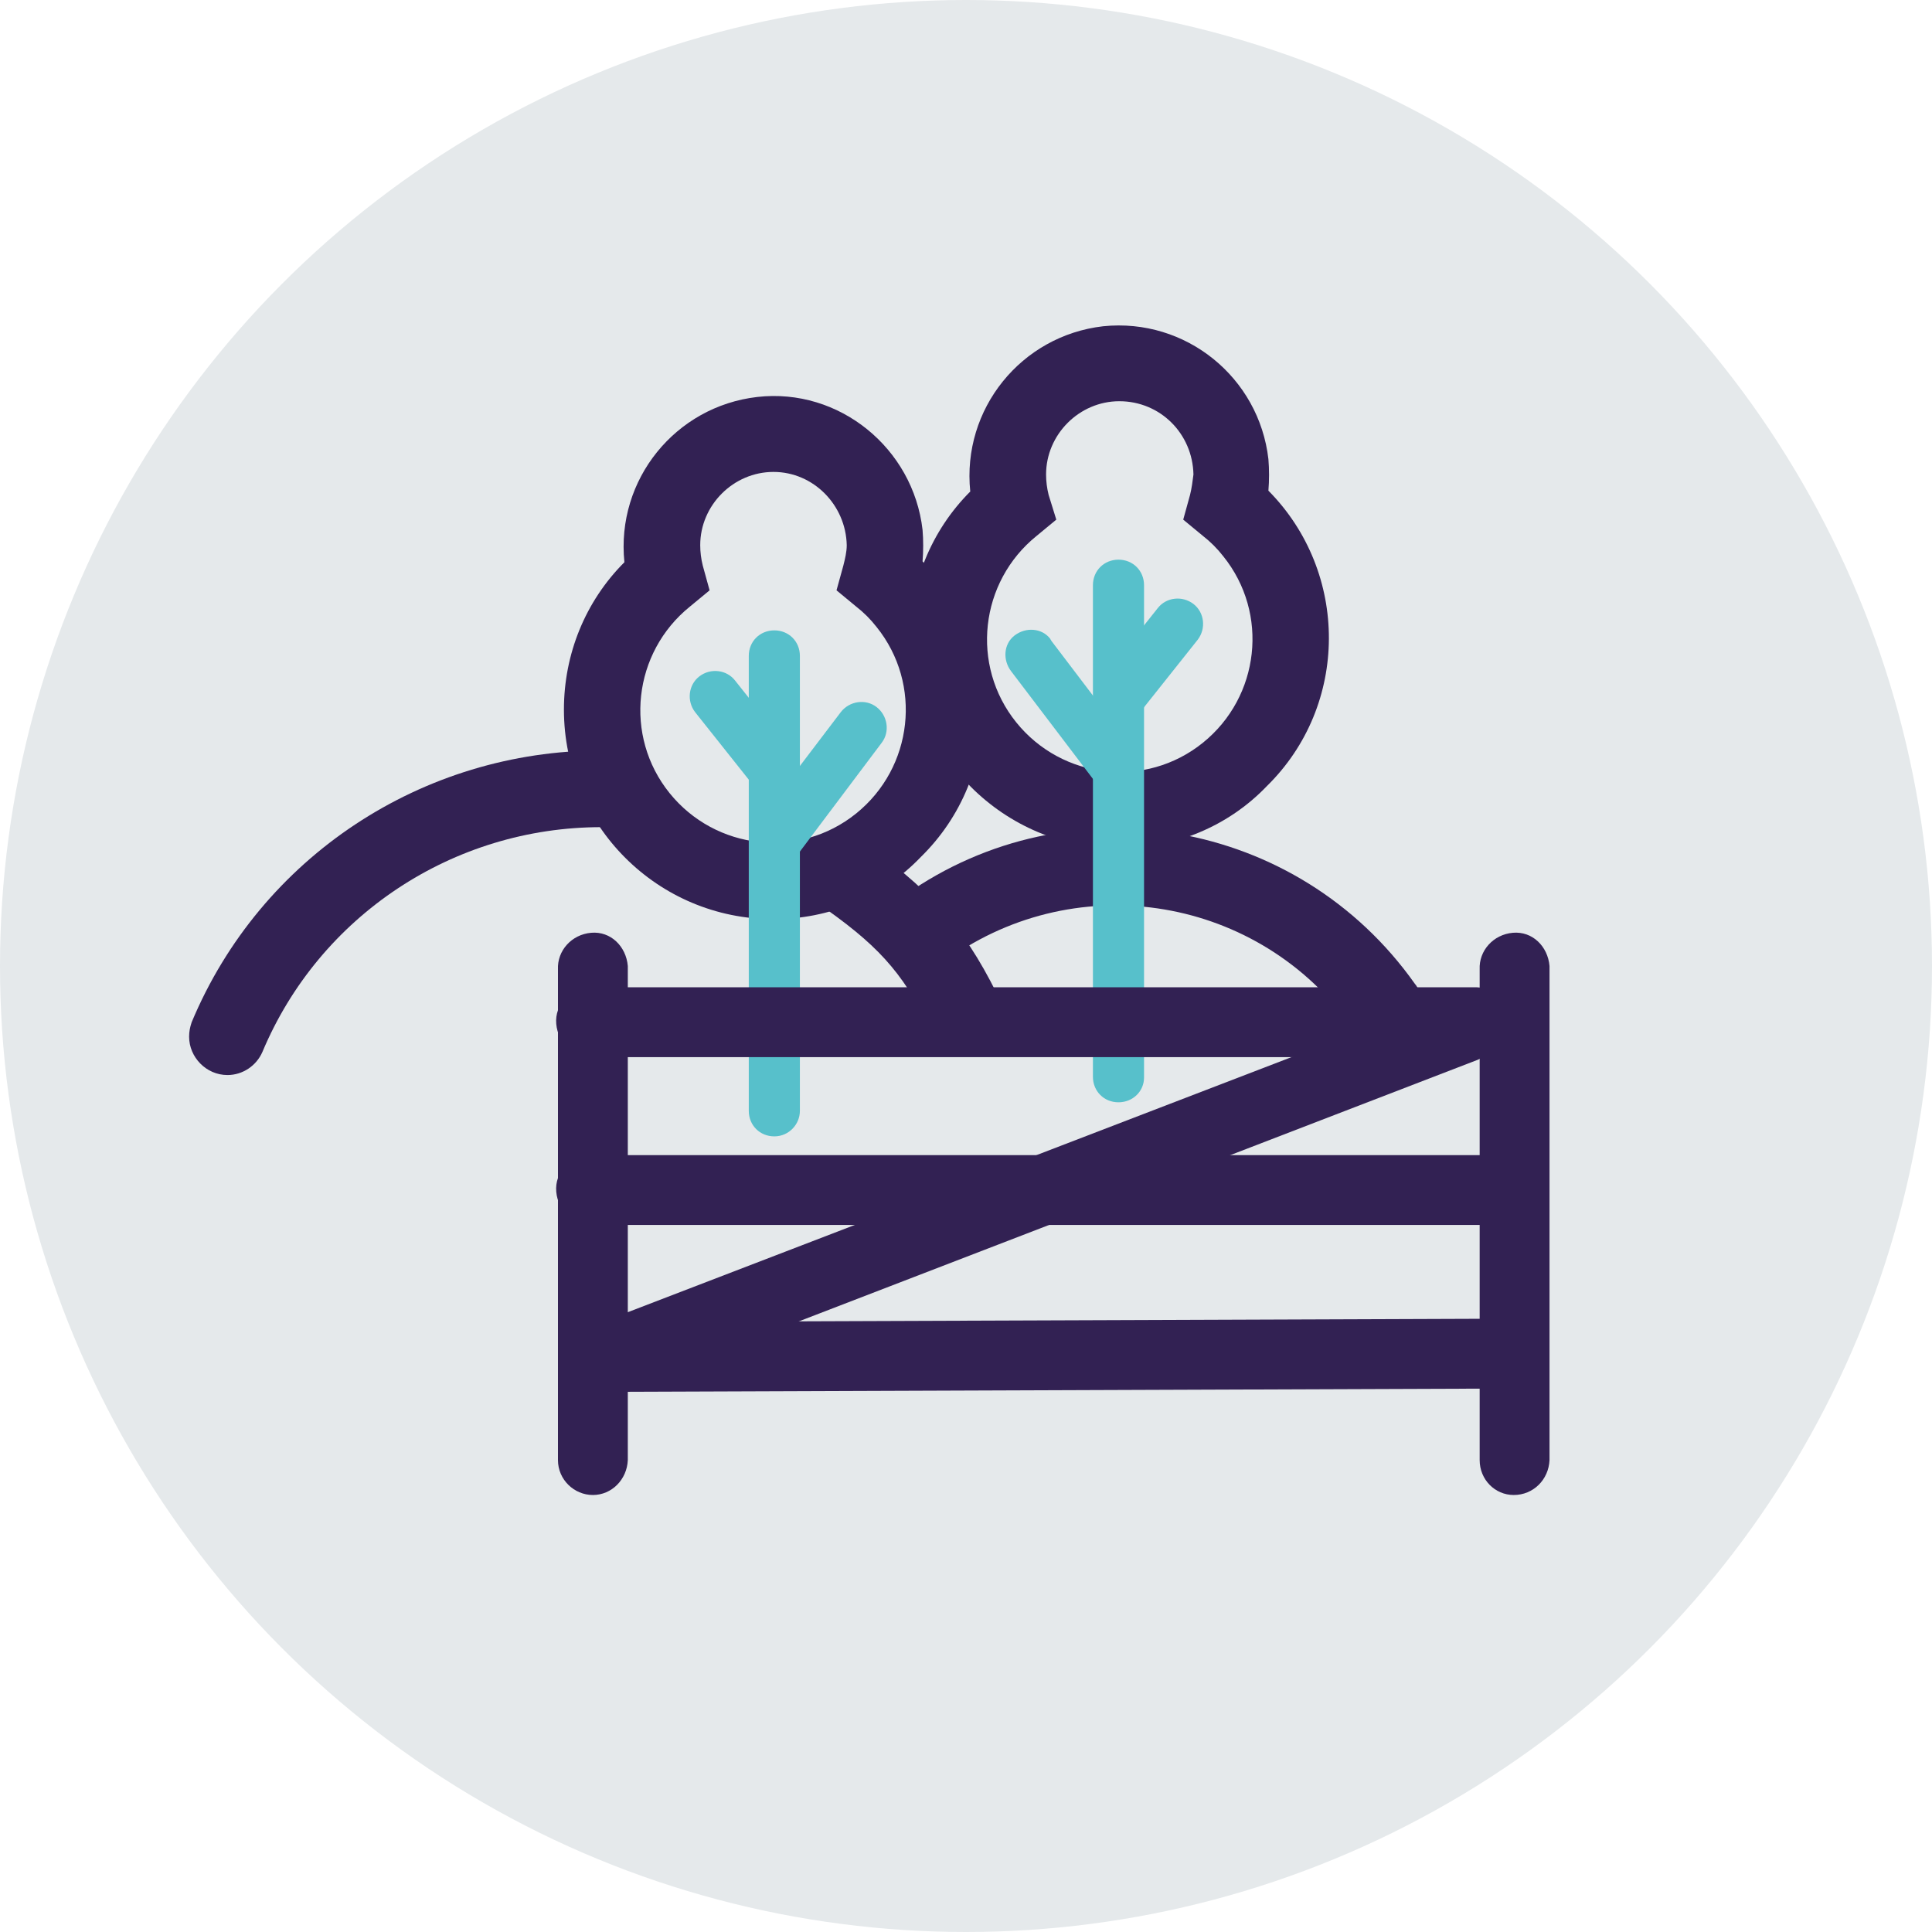
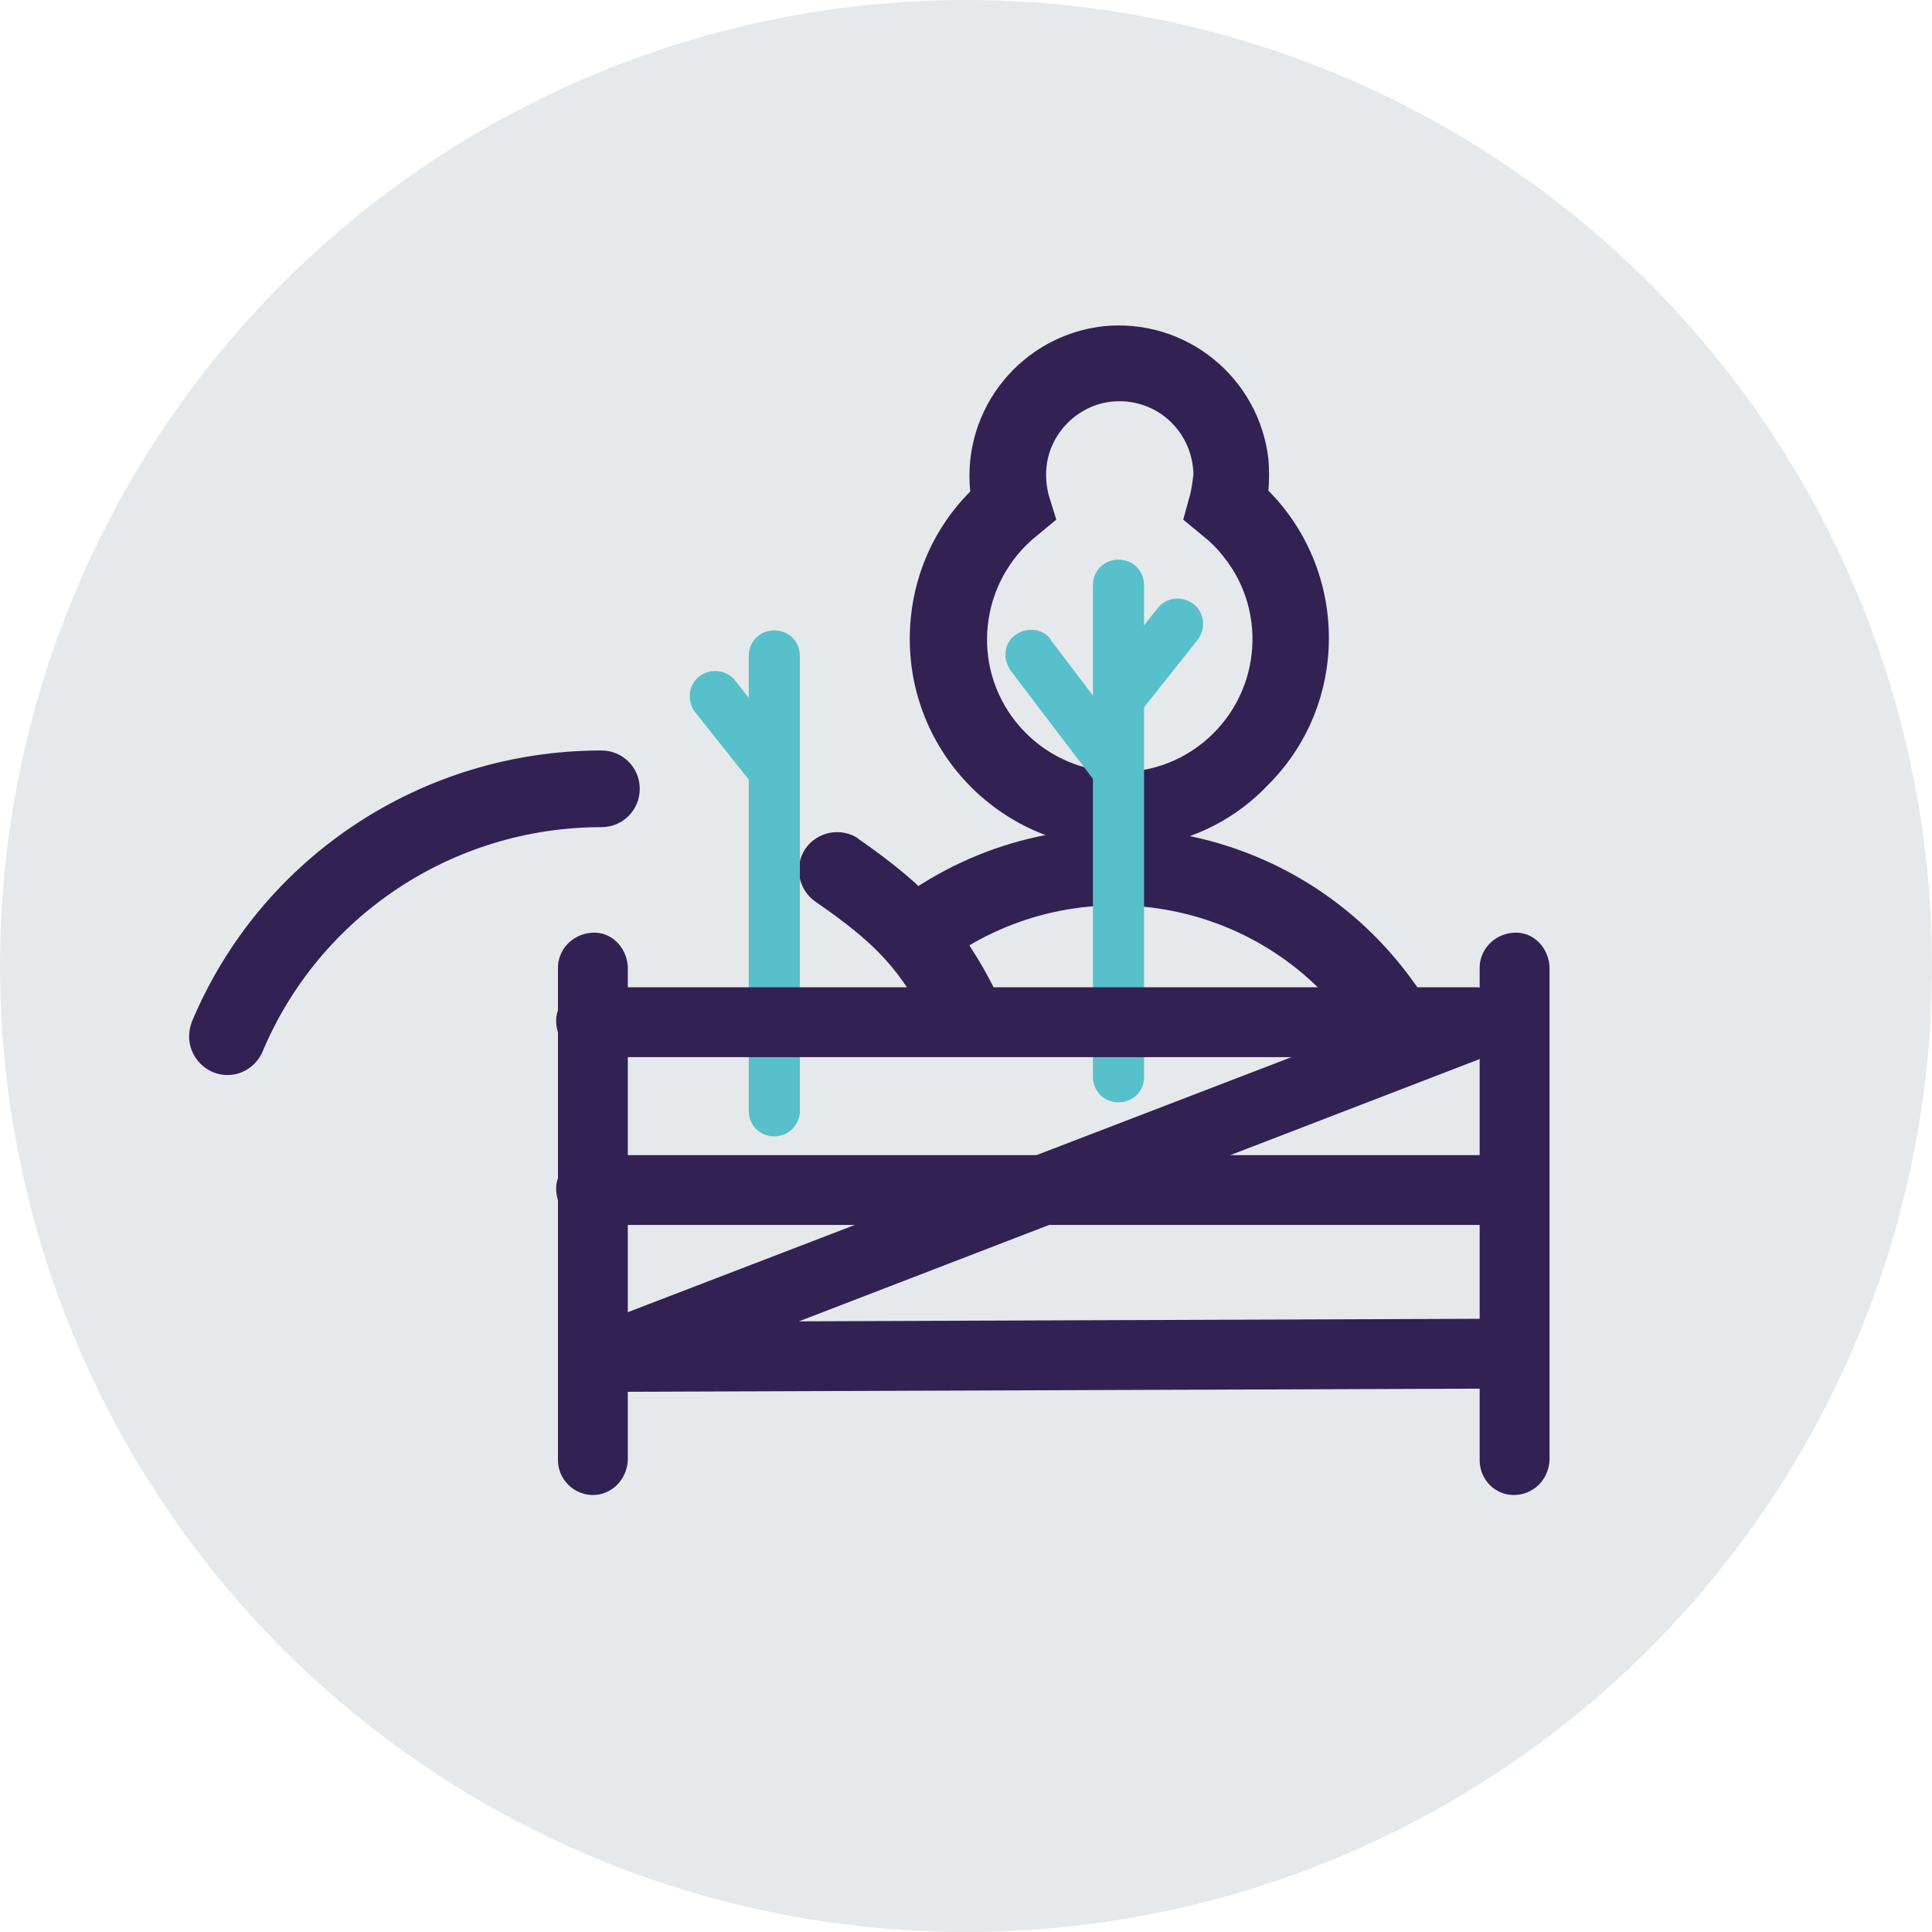
<svg xmlns="http://www.w3.org/2000/svg" version="1.1" id="Layer_1" x="0px" y="0px" viewBox="0 0 226.8 226.8" style="enable-background:new 0 0 226.8 226.8;" xml:space="preserve">
  <style type="text/css">
	.st0{fill:#E5E9EB;}
	.st1{fill:#322153;}
	.st2{fill:#57C0CB;}
</style>
  <title>Rural_Circle</title>
  <g>
    <g id="TEAL_CMYK">
      <circle class="st0" cx="113.4" cy="113.4" r="113.4" />
      <path class="st1" d="M162.9,123.3c-1.5,0-2.9-0.8-3.7-2c-10.5-15.6-31.6-19.7-47.2-9.2c-0.2,0.1-0.4,0.3-0.6,0.4    c-2,1.4-4.8,0.9-6.3-1.1c-1.4-2-0.9-4.8,1.1-6.3c19.4-13.7,46.2-9,59.9,10.4c0.2,0.2,0.3,0.5,0.5,0.7c1.4,2.1,0.8,4.9-1.2,6.2    C164.6,123,163.8,123.2,162.9,123.3L162.9,123.3z" />
      <path class="st1" d="M113.2,123.1c-1.7,0-3.2-0.9-4-2.4c-3.4-6.8-6.3-9.9-13.4-14.8c-2.1-1.4-2.6-4.2-1.3-6.2    c1.4-2.1,4.2-2.6,6.2-1.3c0,0,0.1,0.1,0.1,0.1c8.2,5.7,12.2,10.1,16.2,18.1c1.1,2.2,0.3,4.9-2,6.1    C114.6,122.9,113.9,123.1,113.2,123.1L113.2,123.1z" />
      <path class="st1" d="M26.7,126.2c-2.5,0-4.5-2.1-4.5-4.5c0-0.6,0.1-1.1,0.3-1.7c8.1-19.4,27.1-31.9,48.1-31.9c2.5,0,4.5,2,4.5,4.5    s-2,4.5-4.5,4.5c-17.4,0-33.1,10.4-39.8,26.4C30.1,125.1,28.5,126.2,26.7,126.2z" />
      <path class="st1" d="M131.4,99.6c-13.6,0-24.6-11-24.6-24.6c0-6.5,2.5-12.7,7.1-17.3c-1-9.7,6-18.3,15.6-19.4    c9.7-1,18.3,6,19.4,15.6c0.1,1.2,0.1,2.5,0,3.7c9.5,9.6,9.5,25.2-0.2,34.7C144.2,97,137.9,99.6,131.4,99.6L131.4,99.6z     M131.4,47.1c-4.7,0-8.6,3.9-8.6,8.6c0,0.8,0.1,1.6,0.3,2.4L124,61l-2.3,1.9c-6.7,5.4-7.8,15.2-2.4,21.9    c5.4,6.7,15.2,7.8,21.9,2.4c6.7-5.4,7.8-15.2,2.4-21.9c-0.7-0.9-1.5-1.7-2.4-2.4l-2.3-1.9l0.8-2.9c0.2-0.8,0.3-1.6,0.4-2.4    C140,50.9,136.2,47.1,131.4,47.1C131.4,47.1,131.4,47.1,131.4,47.1z" />
-       <path class="st1" d="M90.8,107.9c-13.6,0-24.6-11-24.6-24.6c0-6.5,2.5-12.7,7.1-17.3c-1-9.7,6-18.3,15.6-19.4s18.3,6,19.4,15.6    c0.1,1.2,0.1,2.5,0,3.7c9.5,9.6,9.5,25.2-0.2,34.7C103.5,105.4,97.3,107.9,90.8,107.9L90.8,107.9z M90.8,55.4    c-4.7,0-8.6,3.9-8.6,8.6c0,0.8,0.1,1.6,0.3,2.4l0.8,2.9L81,71.2c-6.7,5.4-7.8,15.2-2.4,21.9s15.2,7.8,21.9,2.4s7.8-15.2,2.4-21.9    c-0.7-0.9-1.5-1.7-2.4-2.4l-2.3-1.9l0.8-2.9c0.2-0.8,0.4-1.6,0.4-2.4C99.3,59.3,95.5,55.4,90.8,55.4z" />
      <path class="st1" d="M69.6,175.5c-2.2,0-4.1-1.8-4.1-4.1v-57.6c-0.1-2.2,1.6-4.1,3.9-4.3s4.1,1.6,4.3,3.9c0,0.1,0,0.3,0,0.4v57.6    C73.6,173.7,71.8,175.5,69.6,175.5C69.6,175.5,69.6,175.5,69.6,175.5z" />
      <path class="st1" d="M177.7,175.5c-2.2,0-4-1.8-4-4.1v-57.6c-0.1-2.2,1.6-4.1,3.9-4.3s4.1,1.6,4.3,3.9c0,0.1,0,0.3,0,0.4v57.6    C181.8,173.7,180,175.5,177.7,175.5C177.8,175.5,177.7,175.5,177.7,175.5z" />
      <path class="st1" d="M175.4,143.8H69.6c-2.2,0.1-4.1-1.6-4.3-3.9s1.6-4.1,3.9-4.3c0.1,0,0.3,0,0.4,0h105.8    c2.2-0.1,4.1,1.6,4.3,3.9s-1.6,4.1-3.9,4.3C175.6,143.8,175.5,143.8,175.4,143.8z" />
      <path class="st1" d="M69.6,163.4c-2.2-0.1-4-2-3.9-4.3c0.1-2.1,1.8-3.8,3.9-3.9l108.2-0.4l0,0c2.2,0.1,4,2,3.9,4.3    c-0.1,2.1-1.8,3.8-3.9,3.9L69.6,163.4L69.6,163.4z" />
      <path class="st1" d="M71.4,163.4c-2.2,0-4.1-1.8-4.1-4.1c0-1.7,1-3.2,2.6-3.8l100.7-38.7c2.1-0.7,4.4,0.5,5.1,2.6    c0.7,2-0.3,4.1-2.2,5L72.8,163.2C72.4,163.3,71.9,163.4,71.4,163.4z" />
      <path class="st2" d="M130.9,92.9c-0.9,0-1.8-0.4-2.4-1.2l-9.8-12.9c-1-1.3-0.9-3.2,0.4-4.2c1.3-1,3.2-0.9,4.2,0.4    c0,0.1,0.1,0.1,0.1,0.2l9.8,12.9c1,1.3,0.7,3.2-0.6,4.2C132.2,92.7,131.6,92.9,130.9,92.9z" />
      <path class="st2" d="M132.1,84.1c-0.7,0-1.3-0.2-1.9-0.7c-1.3-1-1.5-2.9-0.5-4.2l6.2-7.8c1-1.3,2.9-1.5,4.2-0.5s1.5,2.9,0.5,4.2    l-6.2,7.8C133.9,83.7,133,84.1,132.1,84.1z" />
      <path class="st2" d="M131.3,129.4c-1.7,0-3-1.3-3-3l0,0V68.7c0-1.7,1.3-3,3-3s3,1.3,3,3v57.8C134.3,128.1,133,129.4,131.3,129.4z" />
-       <path class="st2" d="M91.3,101.3c-1.7,0-3-1.3-3-3c0-0.7,0.2-1.3,0.6-1.8l9.8-12.9c1-1.3,2.9-1.6,4.2-0.6c1.3,1,1.6,2.9,0.6,4.2    l-9.7,12.9C93.1,100.8,92.2,101.3,91.3,101.3z" />
      <path class="st2" d="M90.1,92.5c-0.9,0-1.8-0.4-2.3-1.1l-6.2-7.8c-1-1.3-0.8-3.2,0.5-4.2c1.3-1,3.2-0.8,4.2,0.5l6.2,7.8    c1,1.3,0.8,3.2-0.5,4.2C91.5,92.3,90.8,92.5,90.1,92.5z" />
      <path class="st2" d="M90.9,133.4c-1.7,0-3-1.3-3-3V77c0-1.7,1.3-3,3-3s3,1.3,3,3v53.4C93.9,132,92.6,133.4,90.9,133.4    C90.9,133.4,90.9,133.4,90.9,133.4z" />
      <path class="st1" d="M173.4,124.1H69.6c-2.2,0.1-4.1-1.6-4.3-3.9s1.6-4.1,3.9-4.3c0.1,0,0.3,0,0.4,0h103.8c2.2,0.1,4,2,3.9,4.3    C177.2,122.4,175.5,124,173.4,124.1z" />
    </g>
  </g>
</svg>